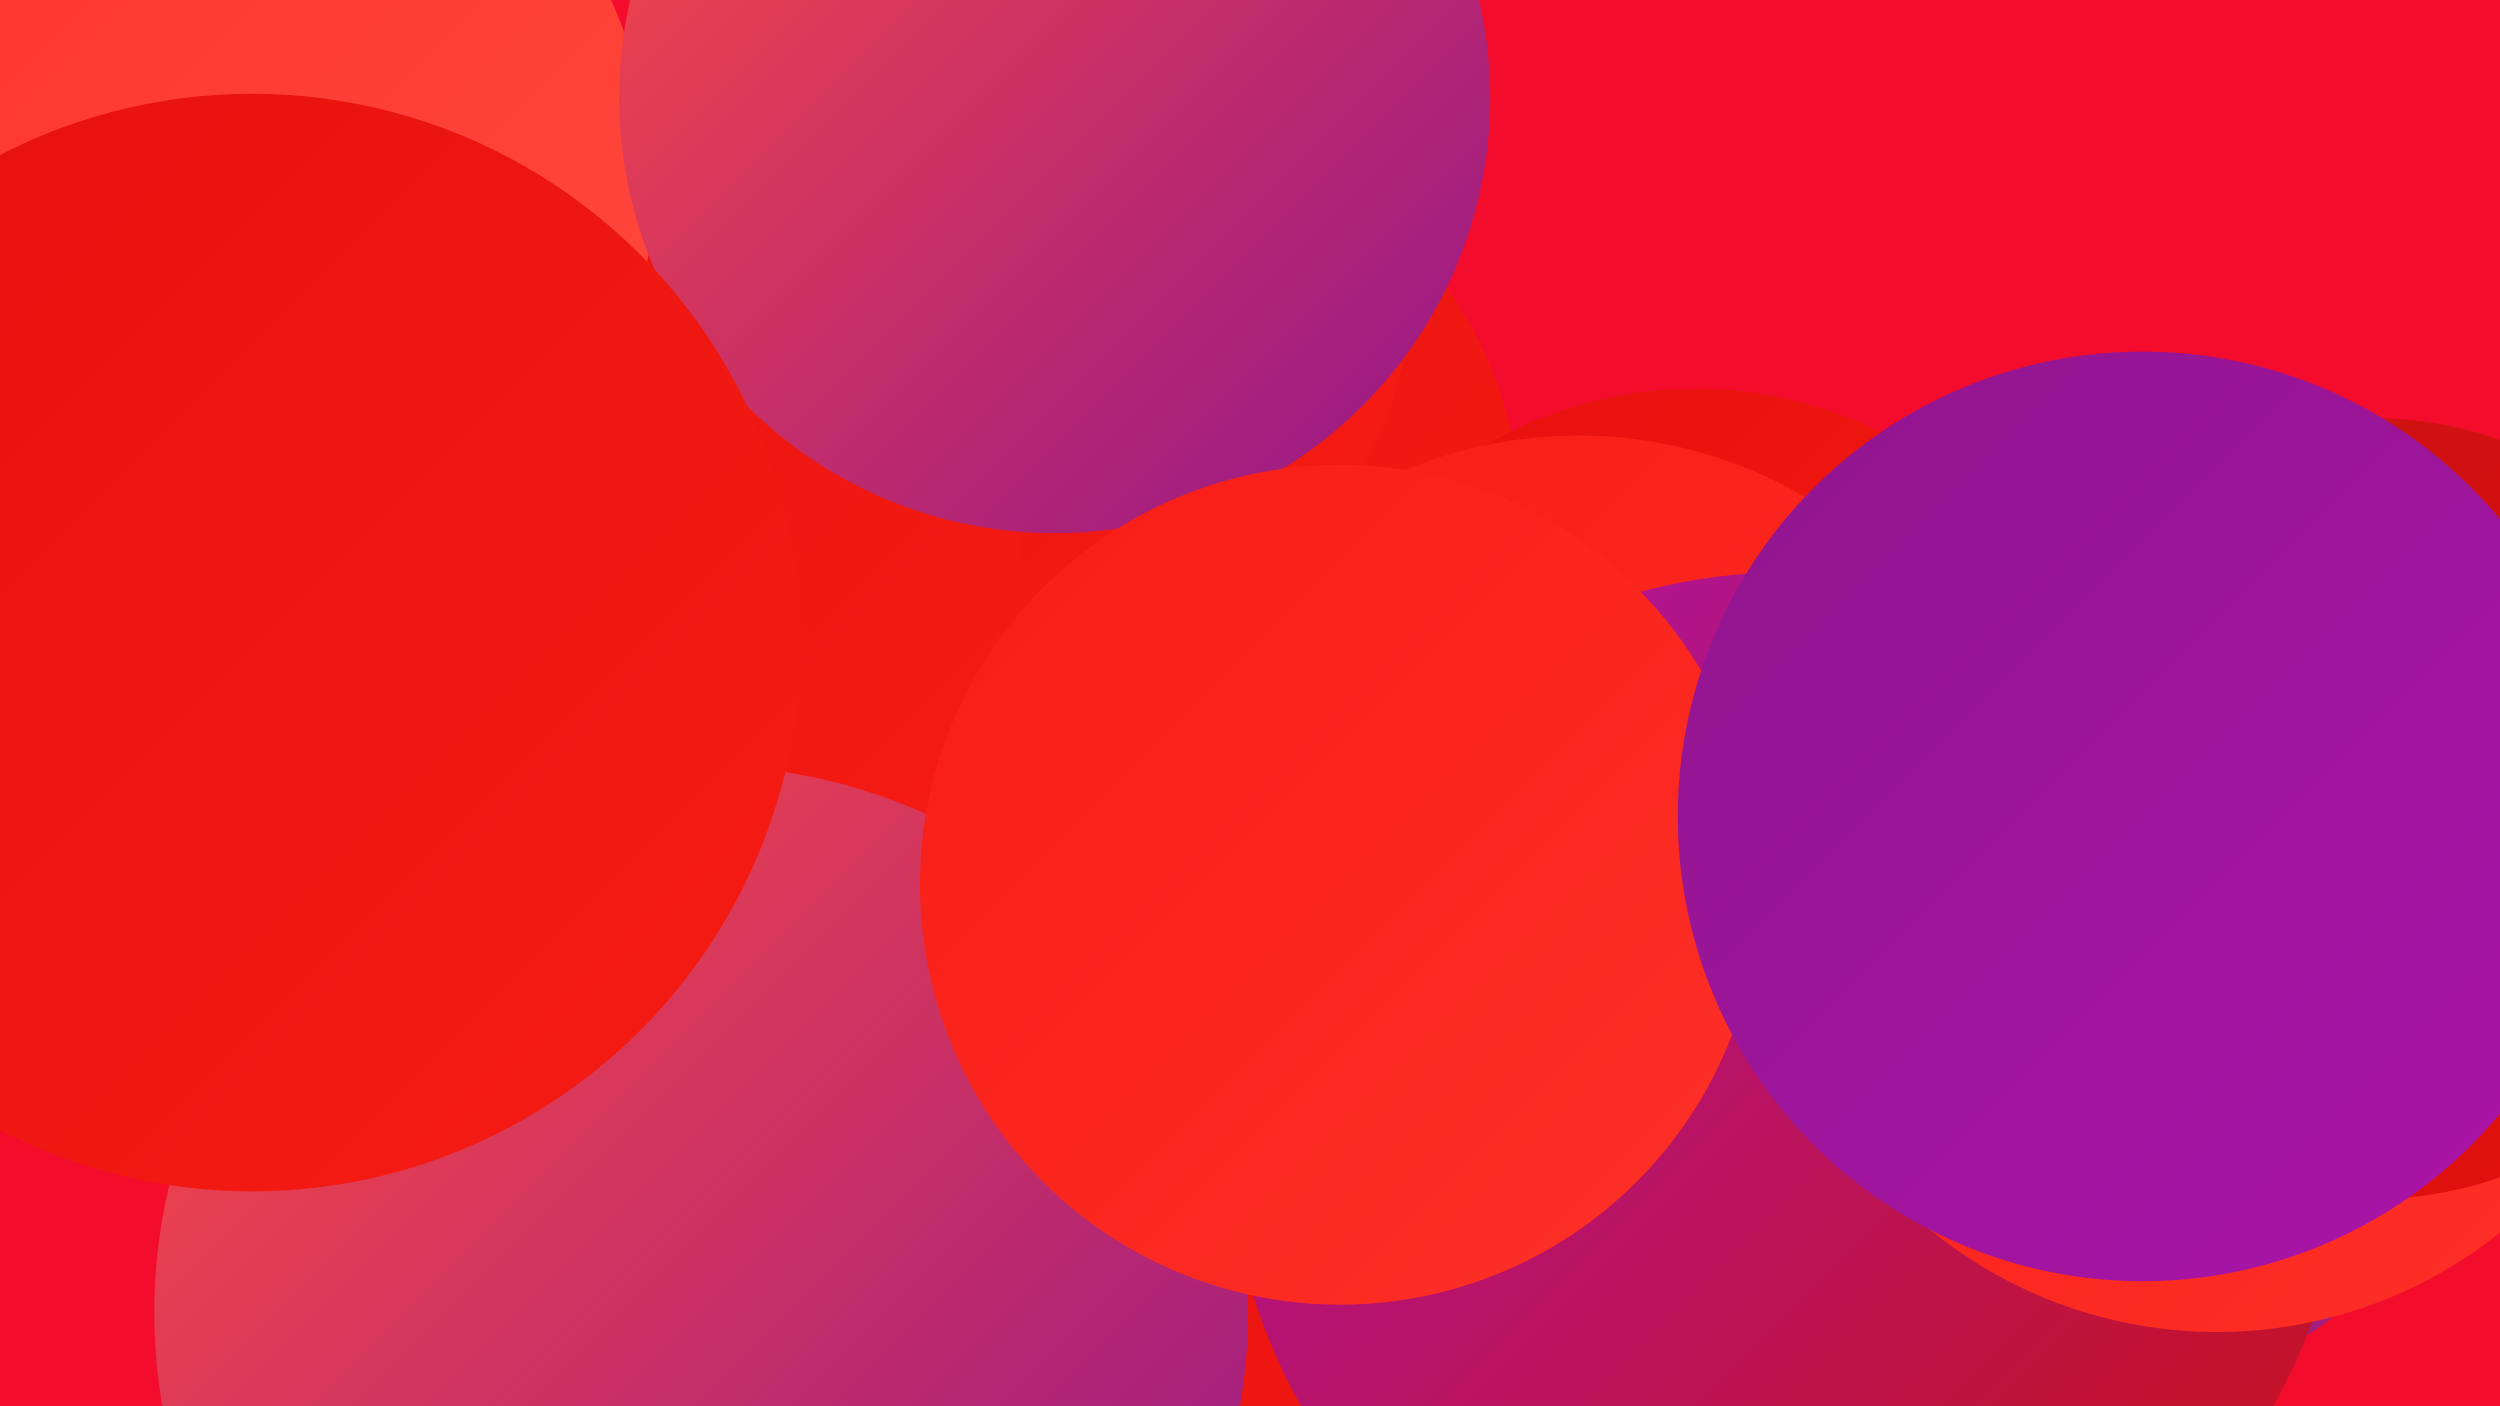
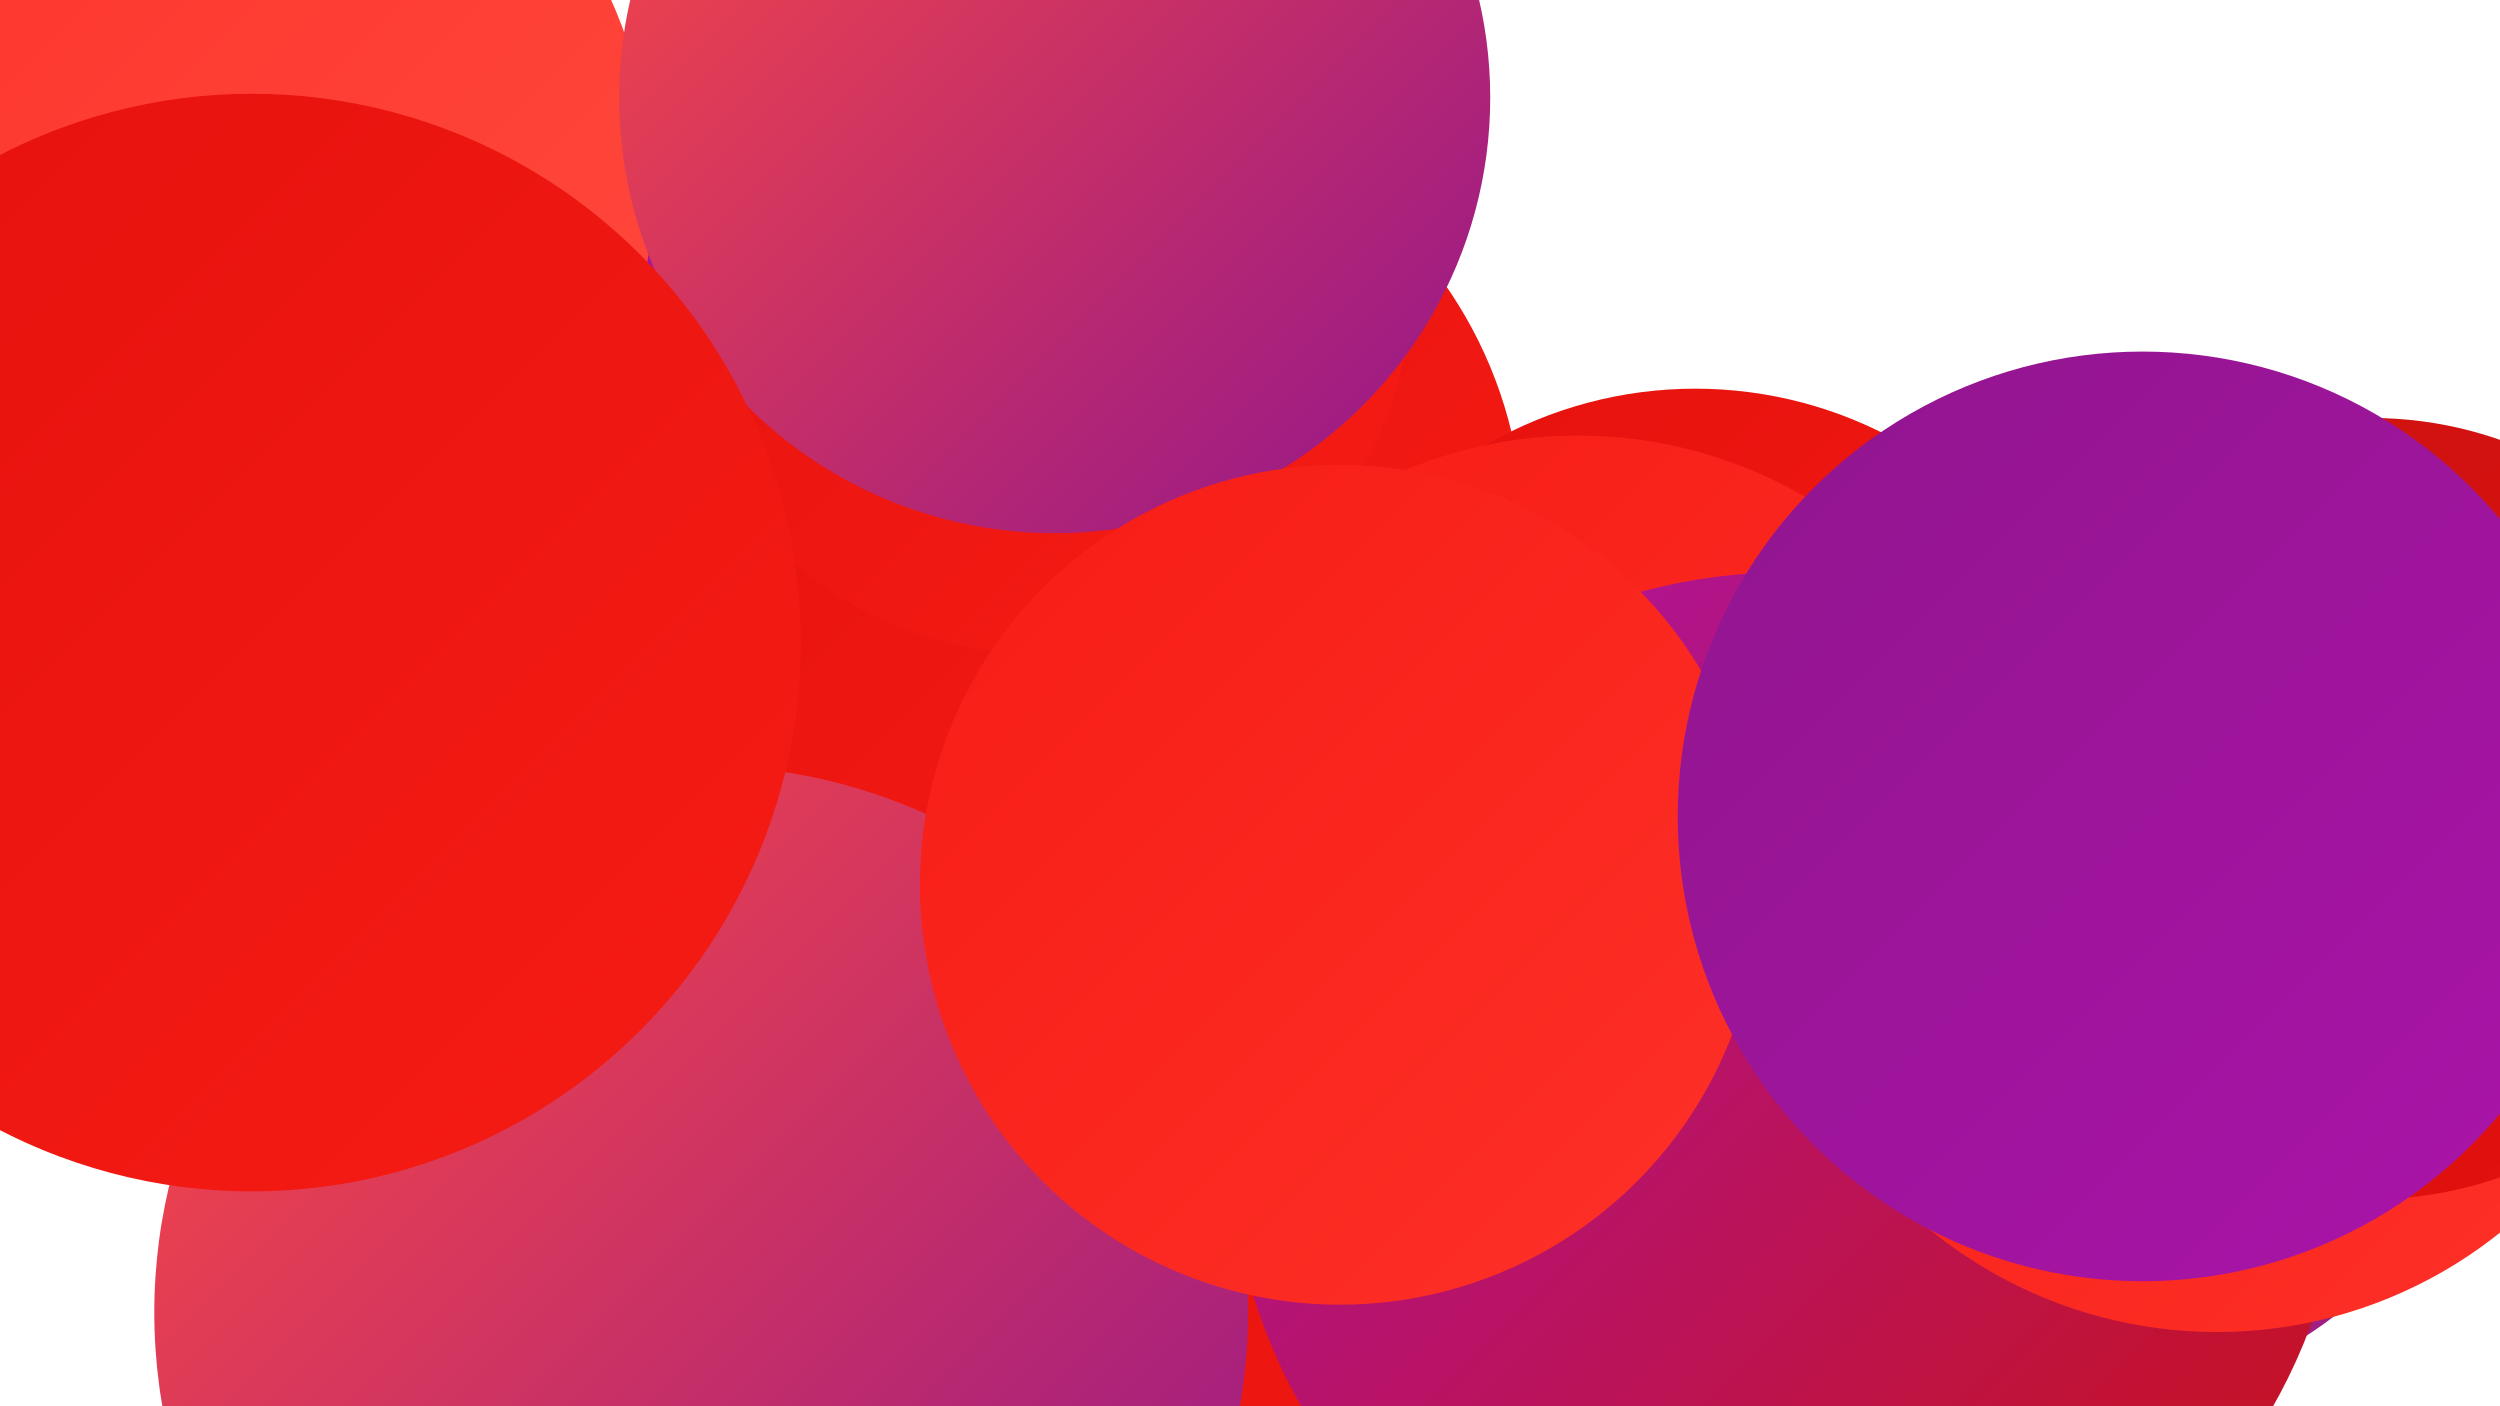
<svg xmlns="http://www.w3.org/2000/svg" width="1280" height="720">
  <defs>
    <linearGradient id="grad0" x1="0%" y1="0%" x2="100%" y2="100%">
      <stop offset="0%" style="stop-color:#90158d;stop-opacity:1" />
      <stop offset="100%" style="stop-color:#ab14aa;stop-opacity:1" />
    </linearGradient>
    <linearGradient id="grad1" x1="0%" y1="0%" x2="100%" y2="100%">
      <stop offset="0%" style="stop-color:#ab14aa;stop-opacity:1" />
      <stop offset="100%" style="stop-color:#c81211;stop-opacity:1" />
    </linearGradient>
    <linearGradient id="grad2" x1="0%" y1="0%" x2="100%" y2="100%">
      <stop offset="0%" style="stop-color:#c81211;stop-opacity:1" />
      <stop offset="100%" style="stop-color:#e5110d;stop-opacity:1" />
    </linearGradient>
    <linearGradient id="grad3" x1="0%" y1="0%" x2="100%" y2="100%">
      <stop offset="0%" style="stop-color:#e5110d;stop-opacity:1" />
      <stop offset="100%" style="stop-color:#f71c15;stop-opacity:1" />
    </linearGradient>
    <linearGradient id="grad4" x1="0%" y1="0%" x2="100%" y2="100%">
      <stop offset="0%" style="stop-color:#f71c15;stop-opacity:1" />
      <stop offset="100%" style="stop-color:#fd3128;stop-opacity:1" />
    </linearGradient>
    <linearGradient id="grad5" x1="0%" y1="0%" x2="100%" y2="100%">
      <stop offset="0%" style="stop-color:#fd3128;stop-opacity:1" />
      <stop offset="100%" style="stop-color:#ff4b40;stop-opacity:1" />
    </linearGradient>
    <linearGradient id="grad6" x1="0%" y1="0%" x2="100%" y2="100%">
      <stop offset="0%" style="stop-color:#ff4b40;stop-opacity:1" />
      <stop offset="100%" style="stop-color:#90158d;stop-opacity:1" />
    </linearGradient>
  </defs>
-   <rect width="1280" height="720" fill="#f40c2c" />
  <circle cx="558" cy="273" r="222" fill="url(#grad3)" />
  <circle cx="868" cy="413" r="214" fill="url(#grad3)" />
  <circle cx="532" cy="144" r="191" fill="url(#grad3)" />
  <circle cx="784" cy="629" r="273" fill="url(#grad3)" />
-   <circle cx="10" cy="19" r="277" fill="url(#grad5)" />
  <circle cx="97" cy="276" r="191" fill="url(#grad0)" />
  <circle cx="1065" cy="504" r="214" fill="url(#grad6)" />
  <circle cx="59" cy="176" r="283" fill="url(#grad0)" />
  <circle cx="1048" cy="425" r="197" fill="url(#grad2)" />
-   <circle cx="269" cy="289" r="254" fill="url(#grad3)" />
  <circle cx="91" cy="99" r="243" fill="url(#grad5)" />
  <circle cx="540" cy="50" r="223" fill="url(#grad6)" />
  <circle cx="808" cy="454" r="231" fill="url(#grad4)" />
  <circle cx="359" cy="672" r="280" fill="url(#grad6)" />
  <circle cx="915" cy="579" r="286" fill="url(#grad1)" />
  <circle cx="686" cy="453" r="215" fill="url(#grad4)" />
  <circle cx="1135" cy="450" r="232" fill="url(#grad4)" />
  <circle cx="129" cy="329" r="281" fill="url(#grad3)" />
  <circle cx="1214" cy="414" r="200" fill="url(#grad2)" />
  <circle cx="1097" cy="418" r="238" fill="url(#grad0)" />
</svg>